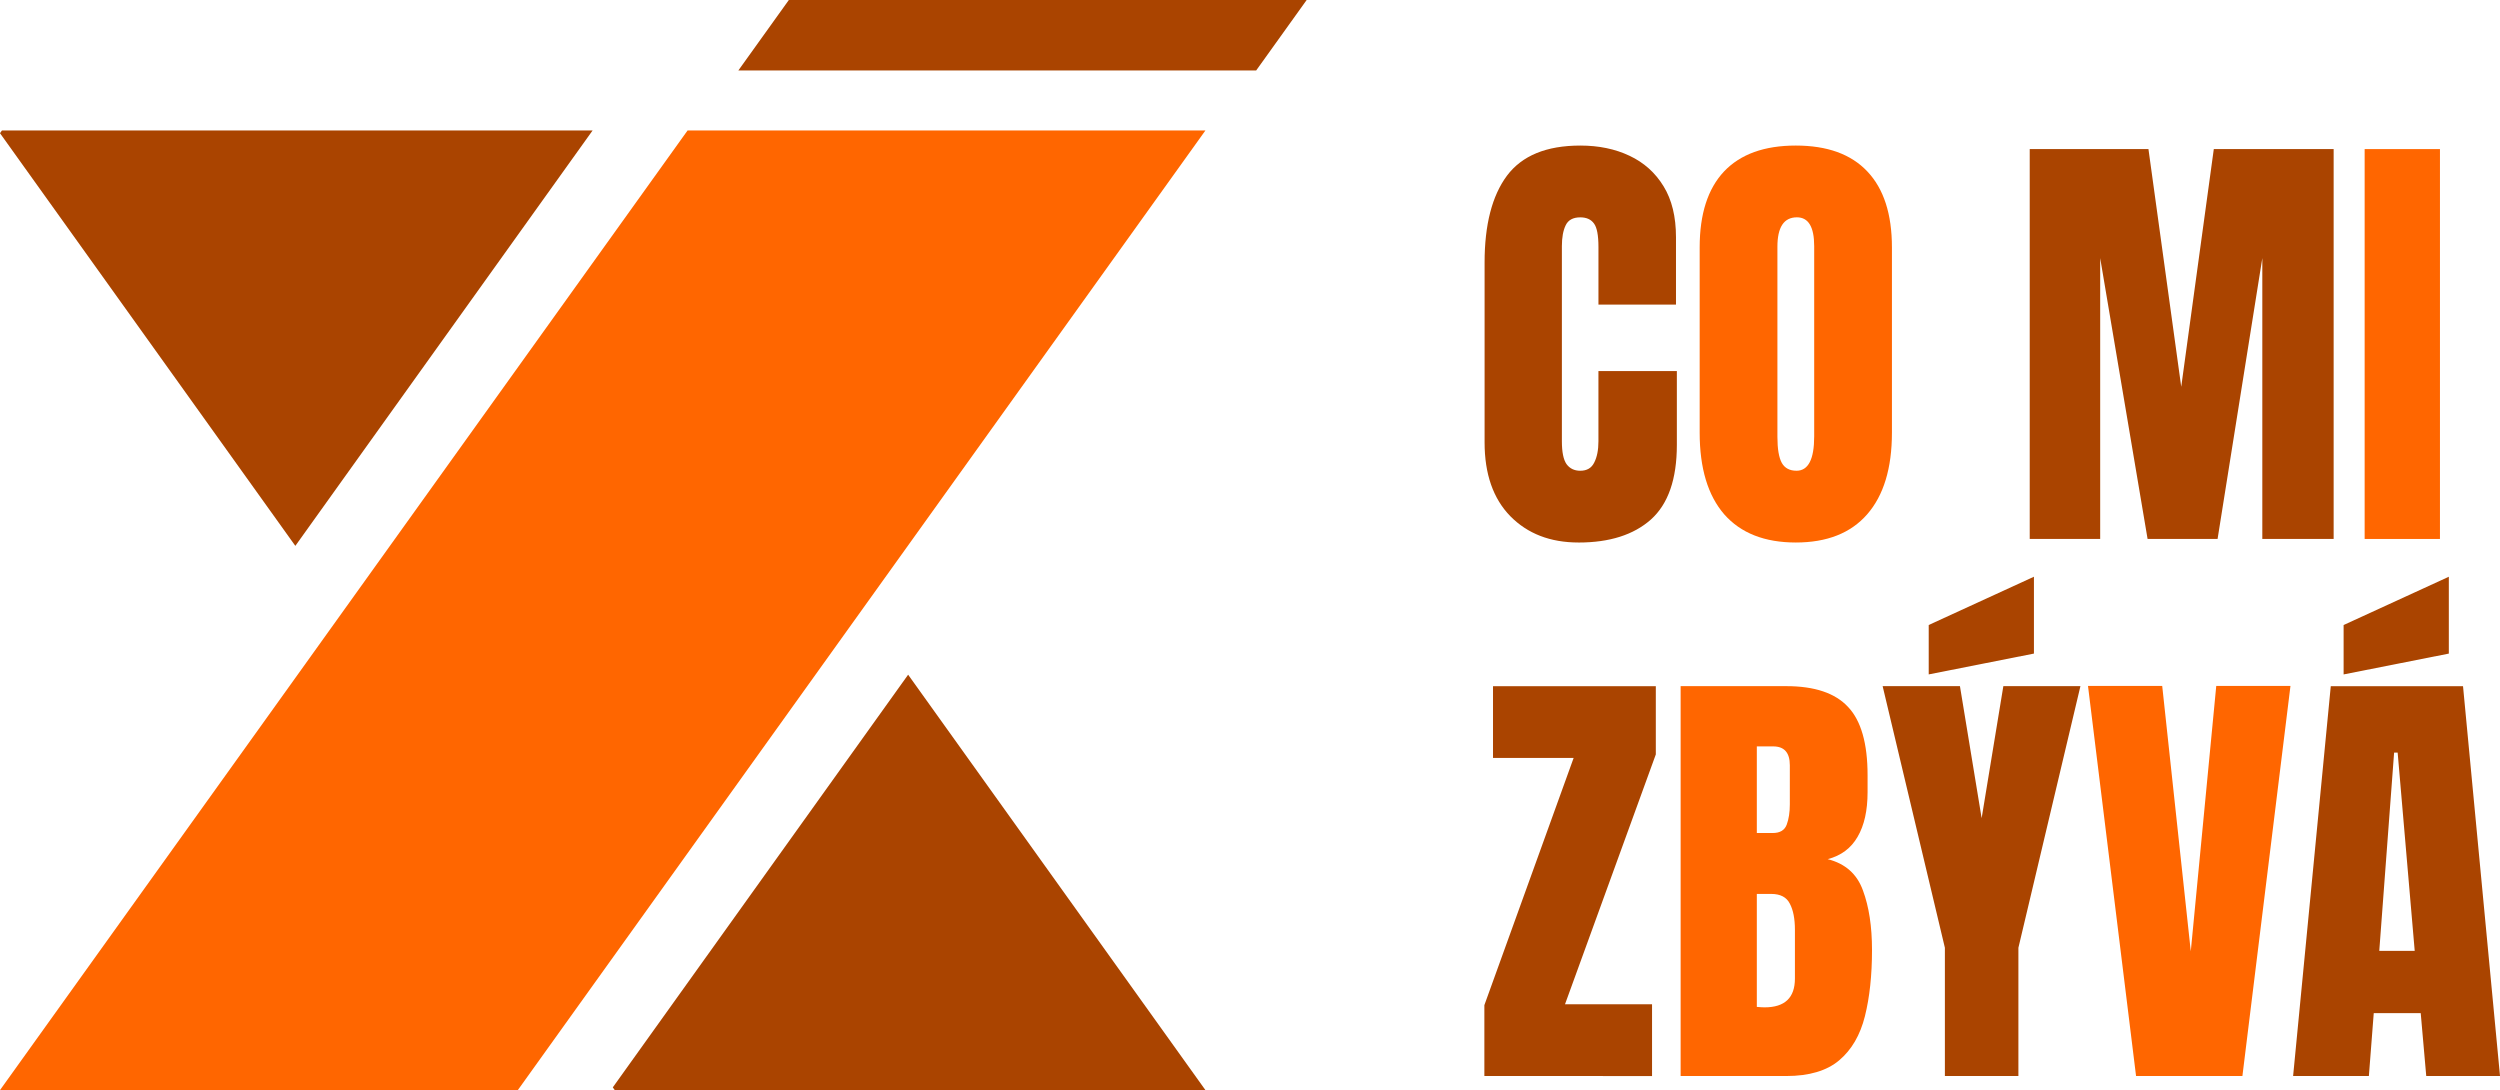
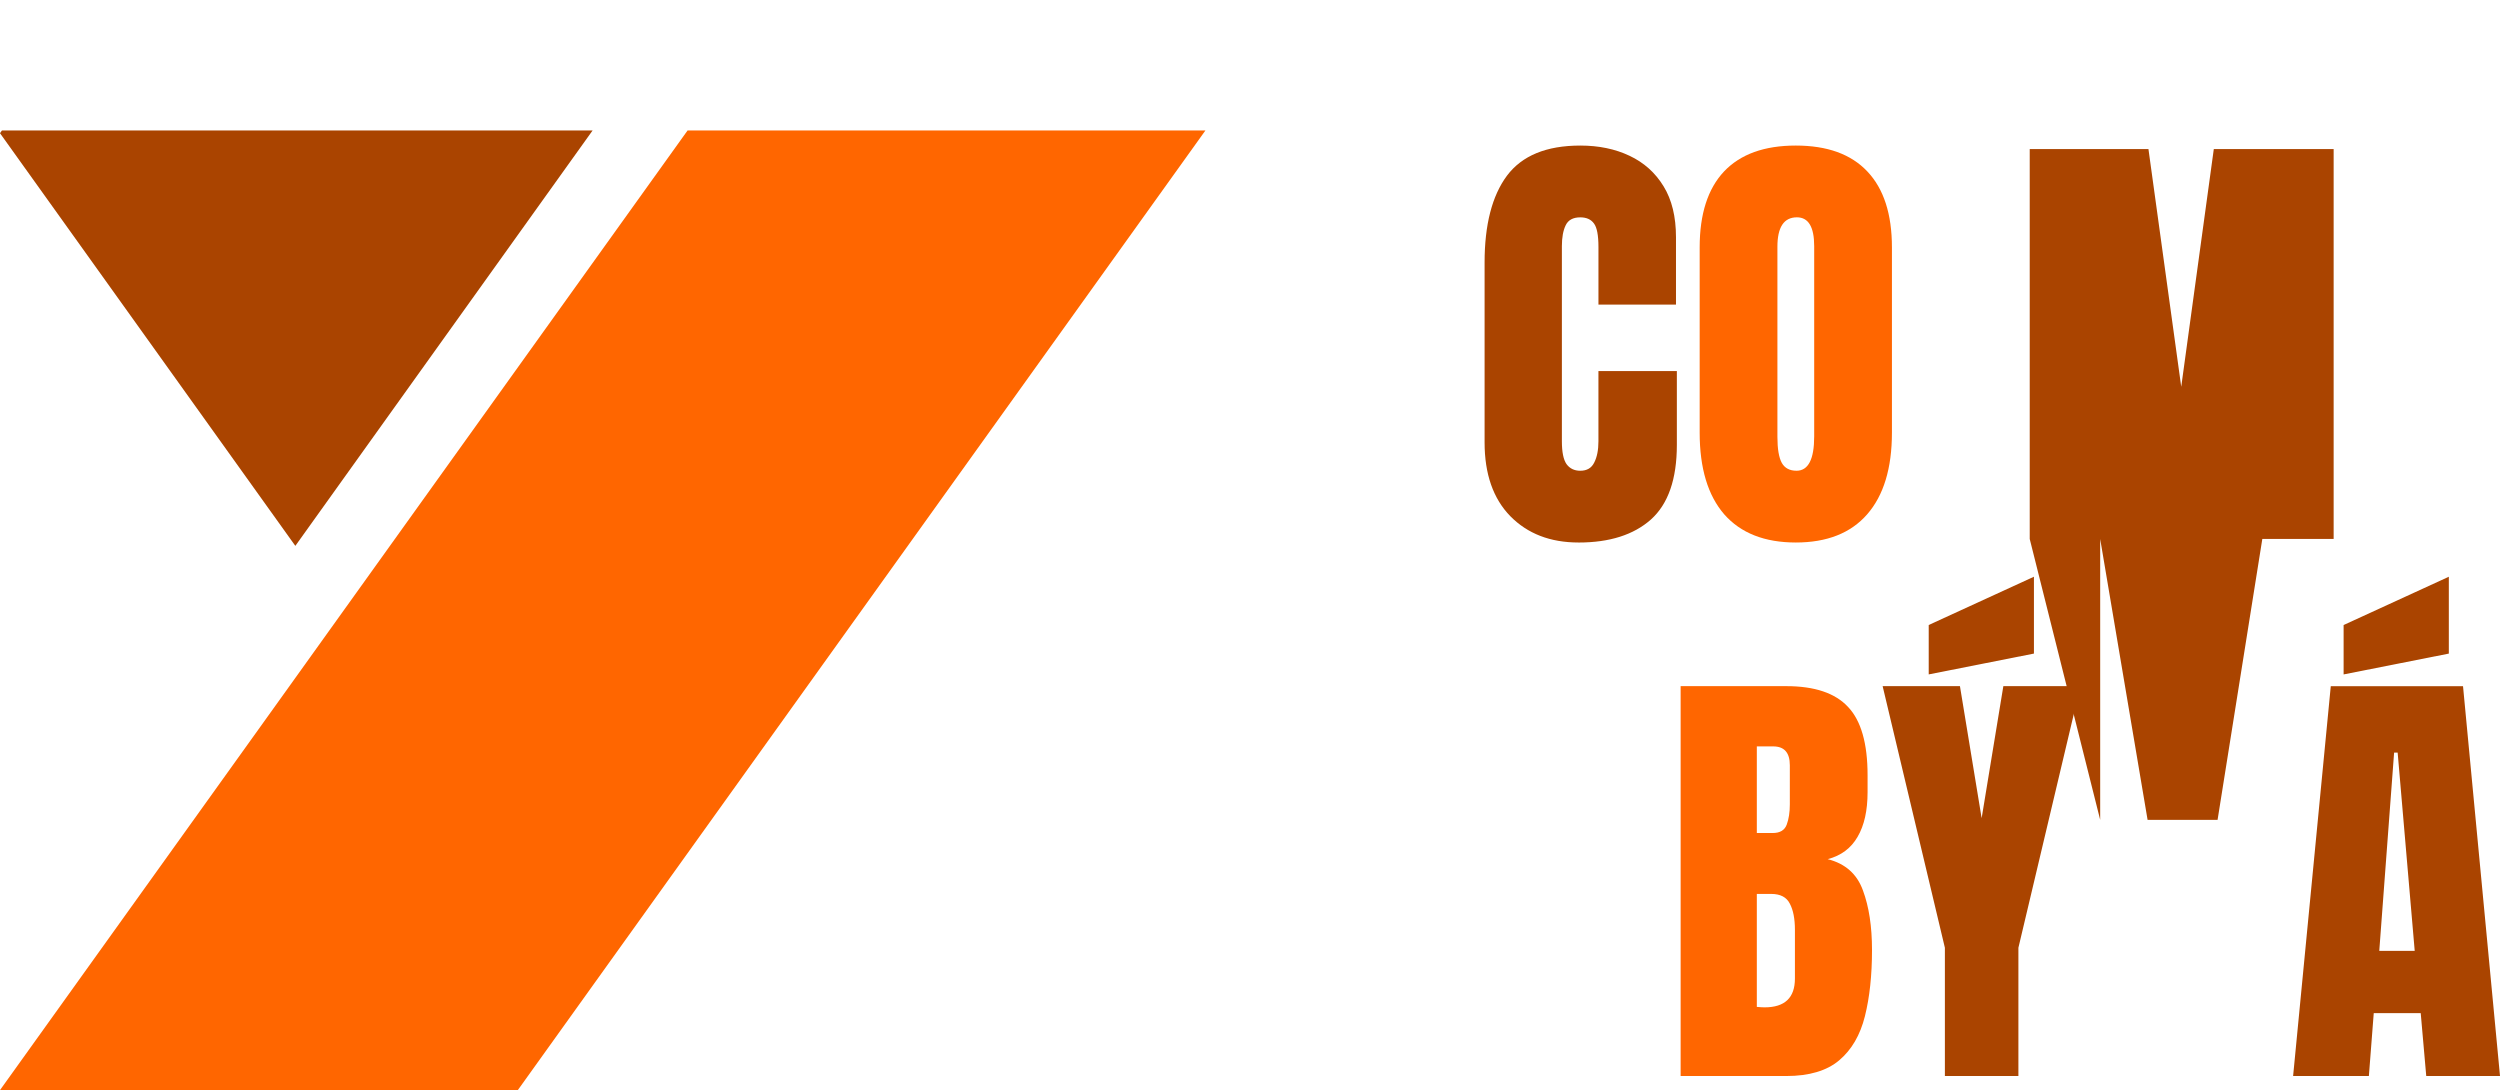
<svg xmlns="http://www.w3.org/2000/svg" width="132.486mm" height="57.769mm" viewBox="0 0 132.486 57.769" version="1.1" id="svg31871">
  <defs id="defs31868" />
  <g id="layer1" transform="translate(-5.692,-2.842)">
    <path id="path2454-1-6-8-9-5-4" style="fill:#ff6600;stroke:none;stroke-width:0.198;stroke-linecap:round;stroke-linejoin:round" d="M 42.13,9.756 5.692,60.611 H 33.134 L 69.573,9.756 Z" />
-     <path id="path2454-1-6-8-7-7-8-2" style="fill:#aa4400;stroke:none;stroke-width:0.198;stroke-linecap:round;stroke-linejoin:round" d="m 47.496,2.842 -2.677,3.736 h 27.442 l 2.677,-3.736 z" />
    <path style="fill:#aa4400;stroke:none;stroke-width:0.168;stroke-linecap:round;stroke-linejoin:round" d="M 5.795,9.756 5.692,9.901 21.343,31.77 37.097,9.756 Z" id="rect846-8-1-2-0-0-1-14-6-1-7-6" />
-     <path style="fill:#aa4400;stroke:none;stroke-width:0.168;stroke-linecap:round;stroke-linejoin:round" d="M 38.271,60.611 38.167,60.466 53.818,38.597 69.573,60.611 Z" id="rect846-8-1-2-0-0-1-1-8-5-8-2-6" />
    <path d="m 89.344,31.592 q -2.242,0 -3.616,-1.397 Q 84.367,28.798 84.367,26.286 v -9.532 q 0,-3.005 1.186,-4.602 1.197,-1.596 3.886,-1.596 1.467,0 2.606,0.54 1.15,0.54 1.808,1.62 0.657,1.068 0.657,2.7 v 3.569 h -4.109 v -3.052 q 0,-0.927 -0.235,-1.244 -0.235,-0.329 -0.728,-0.329 -0.575,0 -0.775,0.423 -0.2,0.411 -0.2,1.103 v 10.342 q 0,0.857 0.246,1.209 0.258,0.352 0.728,0.352 0.528,0 0.74,-0.434 0.223,-0.434 0.223,-1.127 v -3.721 h 4.156 v 3.909 q 0,2.723 -1.373,3.956 -1.373,1.221 -3.839,1.221 z" id="path28921-7" style="font-weight:bold;font-size:52.043px;line-height:1.25;font-family:Anton;-inkscape-font-specification:'Anton Bold';letter-spacing:0px;word-spacing:0px;fill:#aa4400;stroke-width:0.601" />
    <path d="m 100.86,31.592 q -2.477,0 -3.792,-1.491 -1.303,-1.503 -1.303,-4.332 v -9.814 q 0,-2.653 1.291,-4.026 1.303,-1.373 3.803,-1.373 2.5,0 3.792,1.373 1.303,1.373 1.303,4.026 v 9.814 q 0,2.829 -1.315,4.332 -1.303,1.491 -3.78,1.491 z m 0.035,-3.803 q 0.939,0 0.939,-1.819 V 15.885 q 0,-1.526 -0.916,-1.526 -1.033,0 -1.033,1.561 v 10.072 q 0,0.963 0.235,1.385 0.235,0.411 0.775,0.411 z" id="path28923-1" style="font-weight:bold;font-size:52.043px;line-height:1.25;font-family:Anton;-inkscape-font-specification:'Anton Bold';letter-spacing:0px;word-spacing:0px;fill:#ff6600;stroke-width:0.601" />
-     <path d="M 113.256,31.404 V 10.743 h 6.292 l 1.737,12.596 1.726,-12.596 h 6.351 v 20.661 h -3.78 v -14.885 l -2.371,14.885 h -3.709 l -2.512,-14.885 v 14.885 z" id="path28925-0" style="font-weight:bold;font-size:52.043px;line-height:1.25;font-family:Anton;-inkscape-font-specification:'Anton Bold';letter-spacing:0px;word-spacing:0px;fill:#aa4400;stroke-width:0.601" />
-     <path d="M 131.005,31.404 V 10.743 h 3.991 v 20.661 z" id="path28927-8" style="font-weight:bold;font-size:52.043px;line-height:1.25;font-family:Anton;-inkscape-font-specification:'Anton Bold';letter-spacing:0px;word-spacing:0px;fill:#ff6600;stroke-width:0.601" />
-     <path d="m 84.355,59.865 v -3.756 l 4.731,-13.101 h -4.273 v -3.803 h 8.628 v 3.616 l -4.813,13.242 h 4.613 v 3.803 z" id="path28930-5" style="font-weight:bold;font-size:52.043px;line-height:1.25;font-family:Anton;-inkscape-font-specification:'Anton Bold';letter-spacing:0px;word-spacing:0px;fill:#aa4400;stroke-width:0.601" />
+     <path d="M 113.256,31.404 V 10.743 h 6.292 l 1.737,12.596 1.726,-12.596 h 6.351 v 20.661 h -3.78 l -2.371,14.885 h -3.709 l -2.512,-14.885 v 14.885 z" id="path28925-0" style="font-weight:bold;font-size:52.043px;line-height:1.25;font-family:Anton;-inkscape-font-specification:'Anton Bold';letter-spacing:0px;word-spacing:0px;fill:#aa4400;stroke-width:0.601" />
    <path d="M 94.756,59.865 V 39.204 h 5.599 q 2.254,0 3.275,1.103 1.033,1.092 1.033,3.616 v 0.904 q 0,1.456 -0.528,2.36 -0.517,0.904 -1.585,1.186 1.397,0.352 1.867,1.655 0.481,1.291 0.481,3.158 0,2.007 -0.376,3.51 -0.376,1.503 -1.362,2.336 -0.986,0.833 -2.806,0.833 z m 4.038,-12.878 h 0.845 q 0.575,0 0.74,-0.446 0.164,-0.446 0.164,-1.068 v -2.078 q 0,-0.998 -0.88,-0.998 h -0.869 z m 0.411,9.239 q 1.608,0 1.608,-1.526 v -2.583 q 0,-0.88 -0.27,-1.385 -0.258,-0.517 -0.986,-0.517 h -0.763 v 5.987 q 0.258,0.024 0.411,0.024 z" id="path28932-4" style="font-weight:bold;font-size:52.043px;line-height:1.25;font-family:Anton;-inkscape-font-specification:'Anton Bold';letter-spacing:0px;word-spacing:0px;fill:#ff6600;stroke-width:0.601" />
    <path d="m 108.76,59.865 v -6.797 l -3.299,-13.864 h 4.097 l 1.15,6.996 1.15,-6.996 h 4.085 l -3.287,13.864 v 6.797 z m -0.857,-21.283 v -2.618 l 5.576,-2.559 v 4.073 z" id="path28934-9" style="font-weight:bold;font-size:52.043px;line-height:1.25;font-family:Anton;-inkscape-font-specification:'Anton Bold';letter-spacing:0px;word-spacing:0px;fill:#aa4400;stroke-width:0.601" />
-     <path d="m 118.891,59.865 -2.547,-20.672 h 3.933 l 1.514,14.063 1.35,-14.063 h 3.933 l -2.547,20.672 z" id="path28936-3" style="font-weight:bold;font-size:52.043px;line-height:1.25;font-family:Anton;-inkscape-font-specification:'Anton Bold';letter-spacing:0px;word-spacing:0px;fill:#ff6600;stroke-width:0.601" />
    <path d="m 127.214,59.865 1.996,-20.66 h 7.008 l 1.96,20.66 h -3.909 l -0.293,-3.334 h -2.489 l -0.258,3.334 z m 4.566,-6.632 h 1.878 l -0.904,-10.506 h -0.188 z m -1.89,-14.65 v -2.618 l 5.576,-2.559 v 4.073 z" id="path28938-0" style="font-weight:bold;font-size:52.043px;line-height:1.25;font-family:Anton;-inkscape-font-specification:'Anton Bold';letter-spacing:0px;word-spacing:0px;fill:#aa4400;stroke-width:0.601" />
  </g>
</svg>